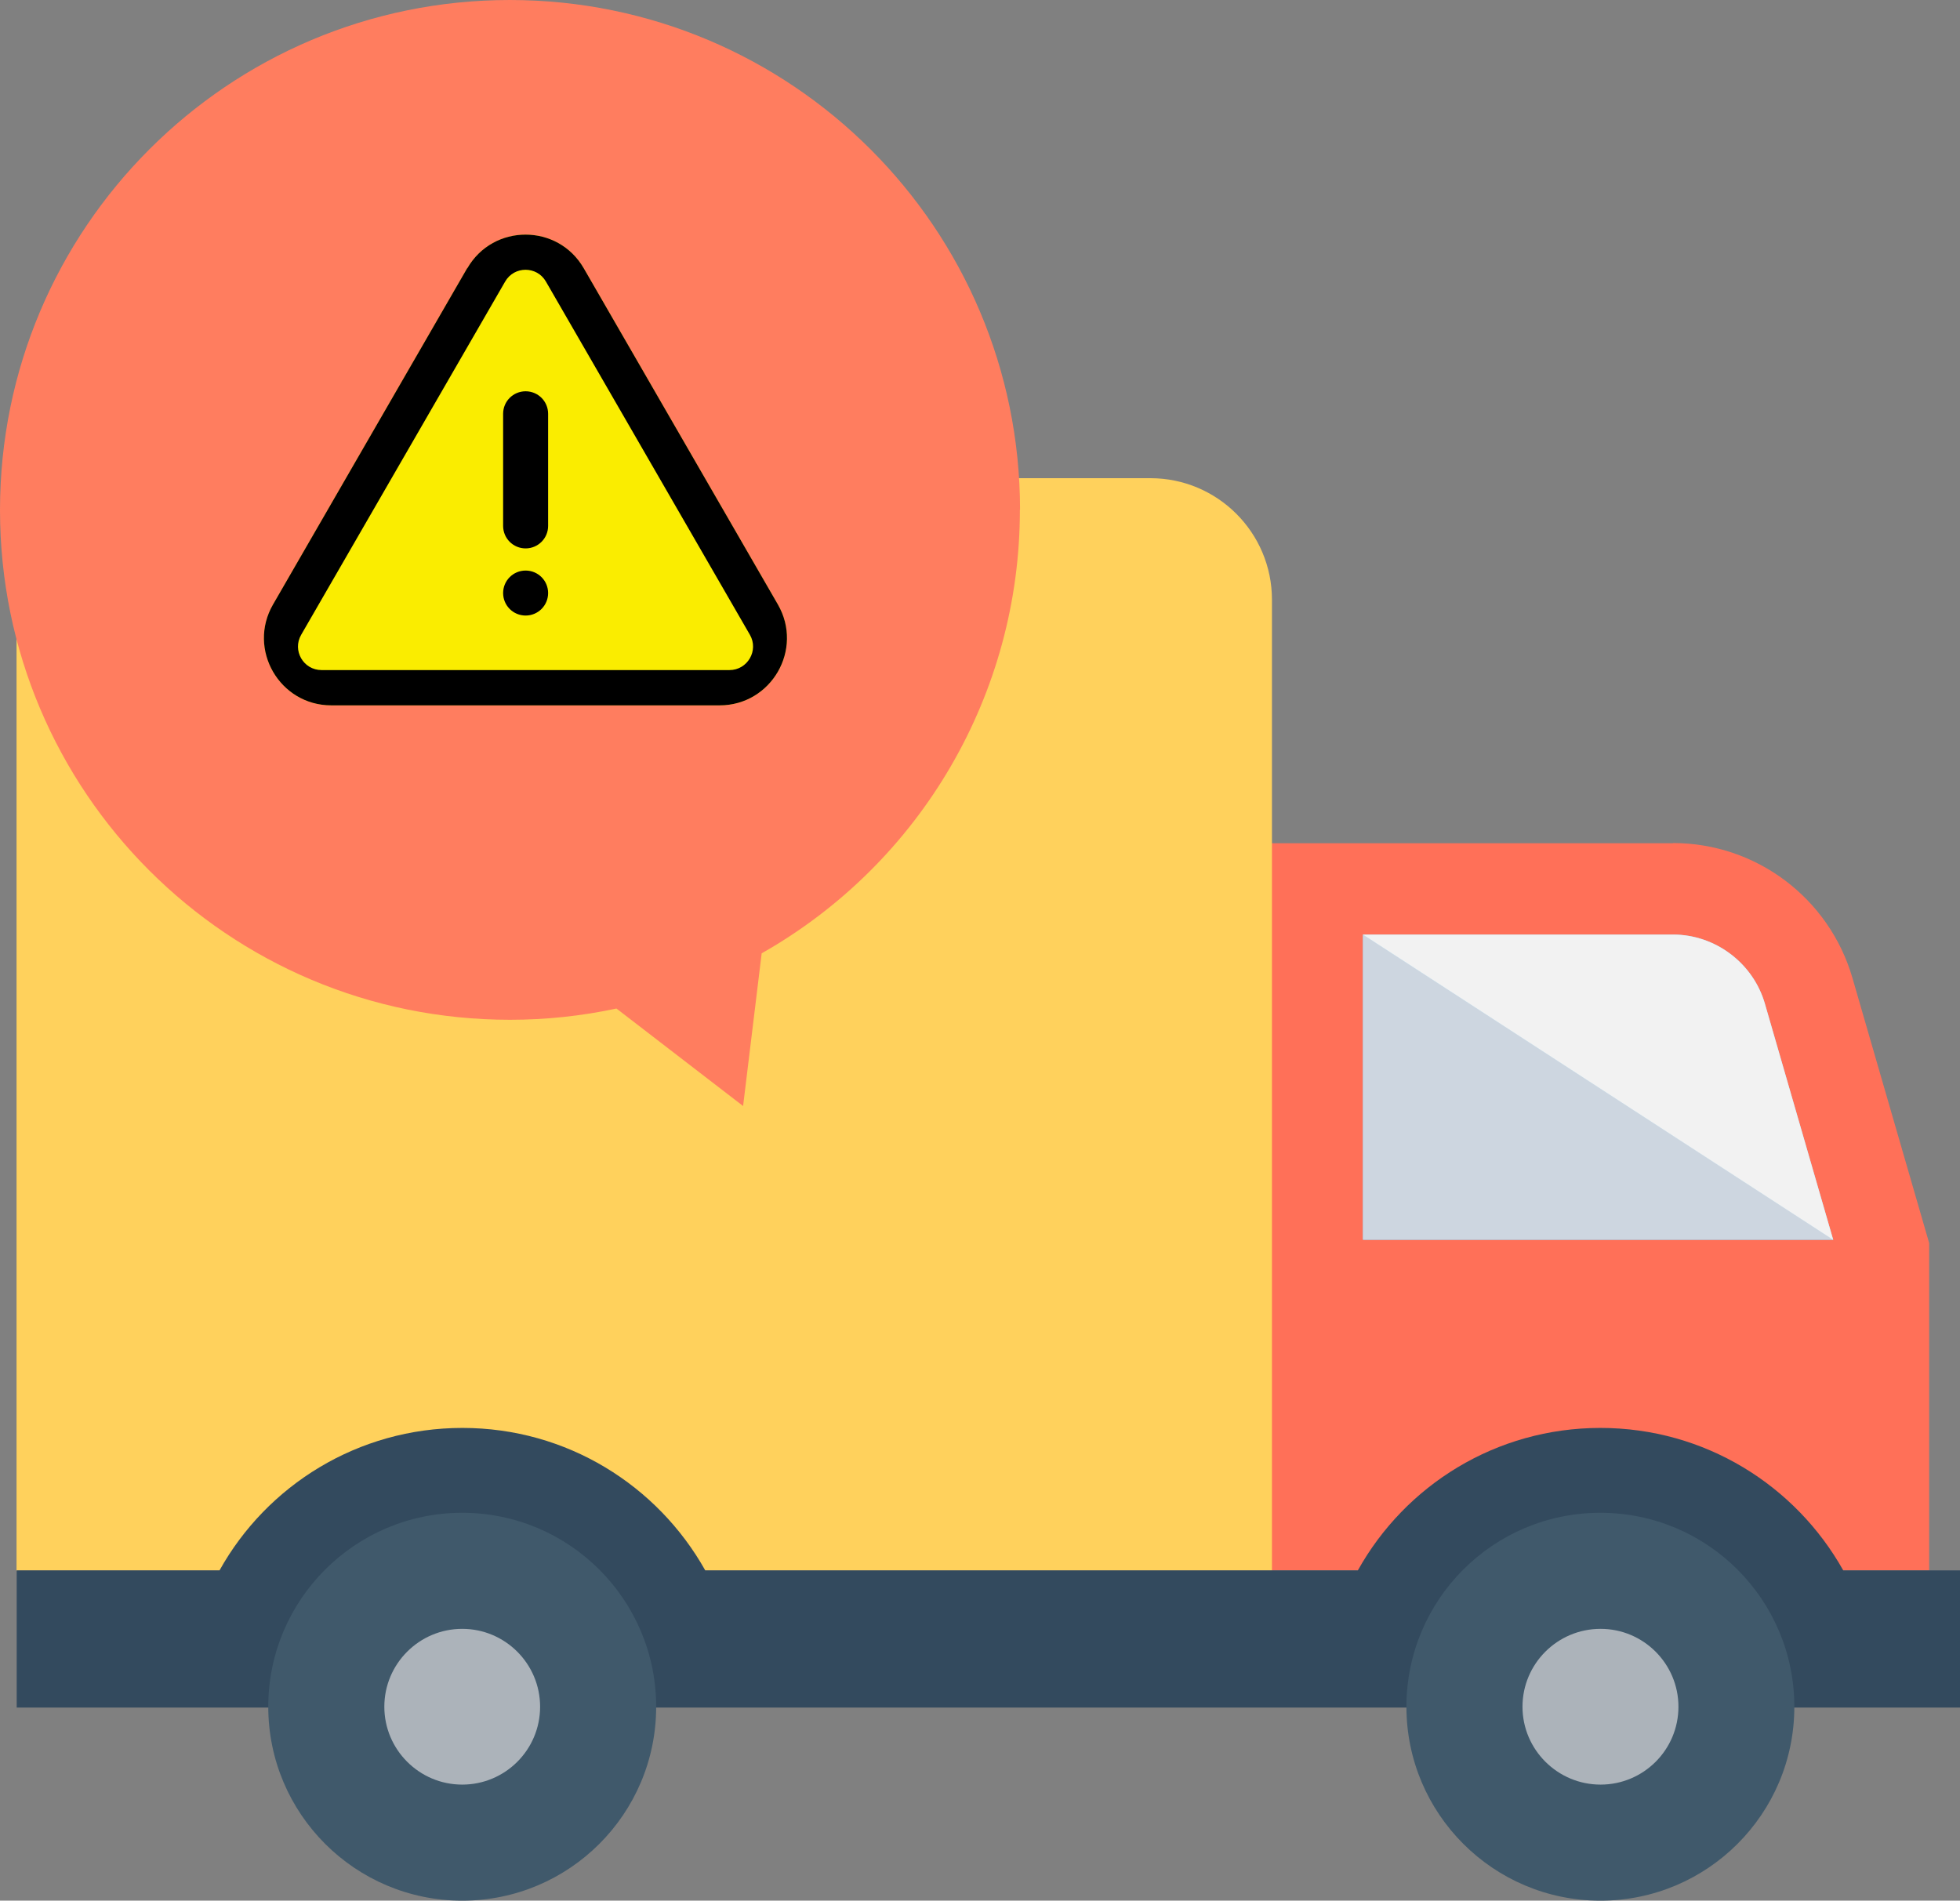
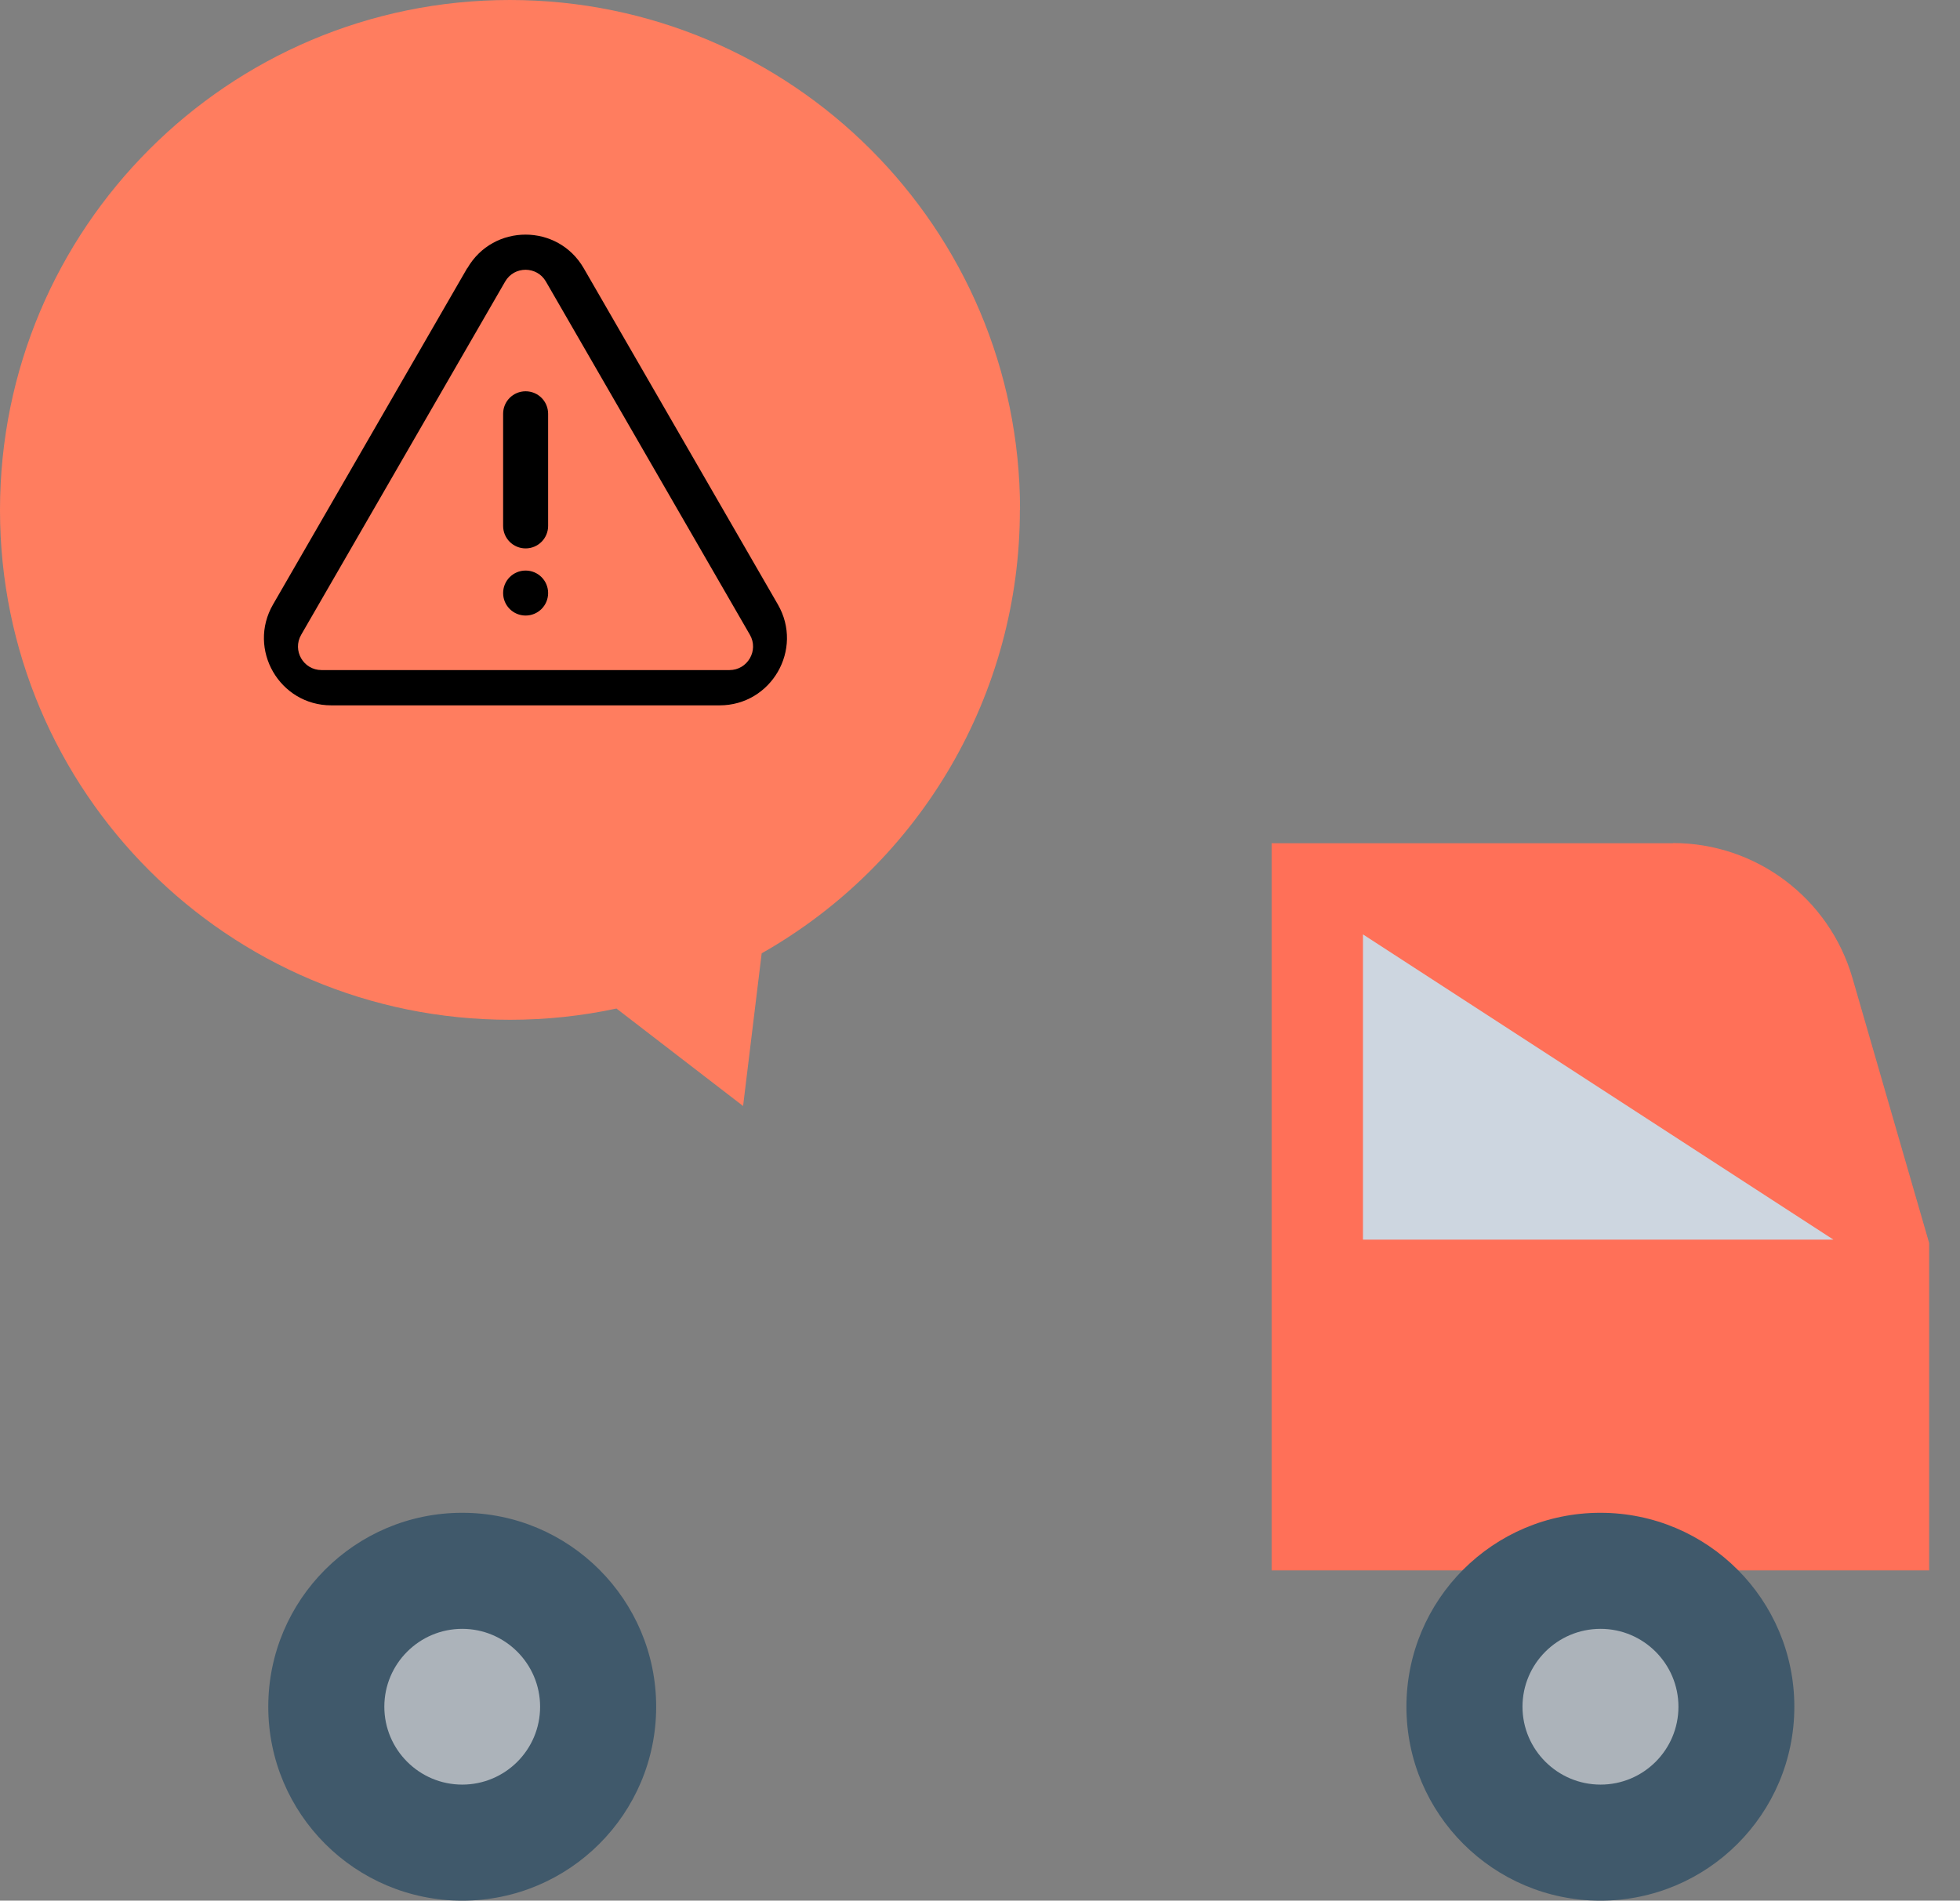
<svg xmlns="http://www.w3.org/2000/svg" id="_レイヤー_2" viewBox="0 0 115 111.53" width="115" height="111.53">
  <rect x="0" y="0" width="115" height="111.53" fill="#808080" stroke="none" />
  <defs>
    <style>.cls-1{fill:#ffd15c;}.cls-1,.cls-2,.cls-3,.cls-4,.cls-5,.cls-6,.cls-7,.cls-8,.cls-9,.cls-10,.cls-11,.cls-12{stroke-width:0px;}.cls-2{fill:#84dbff;}.cls-3{fill:#334a5e;}.cls-4,.cls-11{fill:#000;}.cls-5{fill:#faed00;}.cls-5,.cls-11{fill-rule:evenodd;}.cls-6{fill:#f2f2f2;}.cls-7{fill:#acb3ba;}.cls-8{fill:#cdd6e0;}.cls-9{fill:#ff7d5f;}.cls-10{fill:#40596b;}.cls-12{fill:#ff7058;}</style>
  </defs>
  <g id="_レイヤー_4">
    <path class="cls-12" d="M98.16,49.48h-23.55v42.67h38.58v-19.21l-4.5-15.55c-1.36-4.69-5.65-7.92-10.53-7.92" />
-     <path class="cls-2" d="M107.56,72.75l-4.01-13.86c-.69-2.38-2.91-4.05-5.39-4.05h-18.19v17.91h27.59Z" />
    <polygon class="cls-8" points="107.57 72.74 79.97 72.74 79.97 54.83 107.57 72.74" />
-     <path class="cls-6" d="M107.56,72.75l-4.01-13.86c-.69-2.38-2.91-4.05-5.39-4.05h-18.19l27.59,17.91Z" />
-     <path class="cls-1" d="M8.1,28.06h59.4c3.93,0,7.13,3.19,7.13,7.13v56.97H.97v-56.97c0-3.94,3.19-7.13,7.13-7.13" />
-     <path class="cls-3" d="M115,92.15v8.05H.98v-8.05h11.9c2.78-4.99,8.12-8.36,14.25-8.36s11.45,3.37,14.25,8.36h38.29c2.78-4.99,8.1-8.36,14.23-8.36s11.45,3.37,14.25,8.36h6.84Z" />
    <path class="cls-10" d="M105.28,100.15c0,6.29-5.1,11.38-11.38,11.38s-11.38-5.1-11.38-11.38,5.09-11.38,11.38-11.38,11.38,5.1,11.38,11.38" />
    <path class="cls-7" d="M98.48,100.15c0,2.53-2.05,4.57-4.57,4.57s-4.58-2.05-4.58-4.57,2.05-4.57,4.58-4.57c2.52,0,4.57,2.05,4.57,4.57" />
    <path class="cls-10" d="M38.5,100.15c0,6.29-5.1,11.38-11.38,11.38s-11.38-5.1-11.38-11.38,5.1-11.38,11.38-11.38,11.38,5.1,11.38,11.38" />
    <path class="cls-7" d="M31.69,100.15c0,2.53-2.05,4.57-4.57,4.57s-4.57-2.05-4.57-4.57,2.05-4.57,4.57-4.57,4.57,2.05,4.57,4.57" />
    <path class="cls-9" d="M59.85,29.91C59.84,13.39,46.44,0,29.91,0,13.39,0,0,13.4,0,29.93c0,16.53,13.4,29.92,29.93,29.91,2.1,0,4.19-.22,6.24-.66l7.43,5.72,1.09-8.96c9.37-5.31,15.16-15.26,15.15-26.03h0Z" />
-     <path class="cls-5" d="M27.42,15.74c1.52-2.63,5.31-2.63,6.83,0l11.39,19.73c1.52,2.63-.38,5.92-3.42,5.92h-22.78c-3.04,0-4.94-3.29-3.42-5.92l11.39-19.73Z" />
    <path class="cls-11" d="M32.03,16.52c-.53-.92-1.86-.92-2.39,0l-11.97,20.73c-.53.92.13,2.07,1.2,2.07h23.93c1.06,0,1.73-1.15,1.2-2.07l-11.97-20.73ZM27.42,15.74c1.52-2.63,5.31-2.63,6.83,0l11.39,19.73c1.52,2.63-.38,5.92-3.42,5.92h-22.78c-3.04,0-4.94-3.29-3.42-5.92l11.39-19.73Z" />
    <path class="cls-4" d="M30.84,32.18c-.73,0-1.32-.59-1.32-1.32v-6.58c0-.73.59-1.32,1.32-1.32s1.32.59,1.32,1.32v6.58c0,.73-.59,1.32-1.32,1.32Z" />
    <path class="cls-4" d="M30.84,36.12c-.73,0-1.32-.59-1.32-1.32s.59-1.32,1.32-1.32,1.32.59,1.32,1.32-.59,1.32-1.32,1.32Z" />
  </g>
</svg>